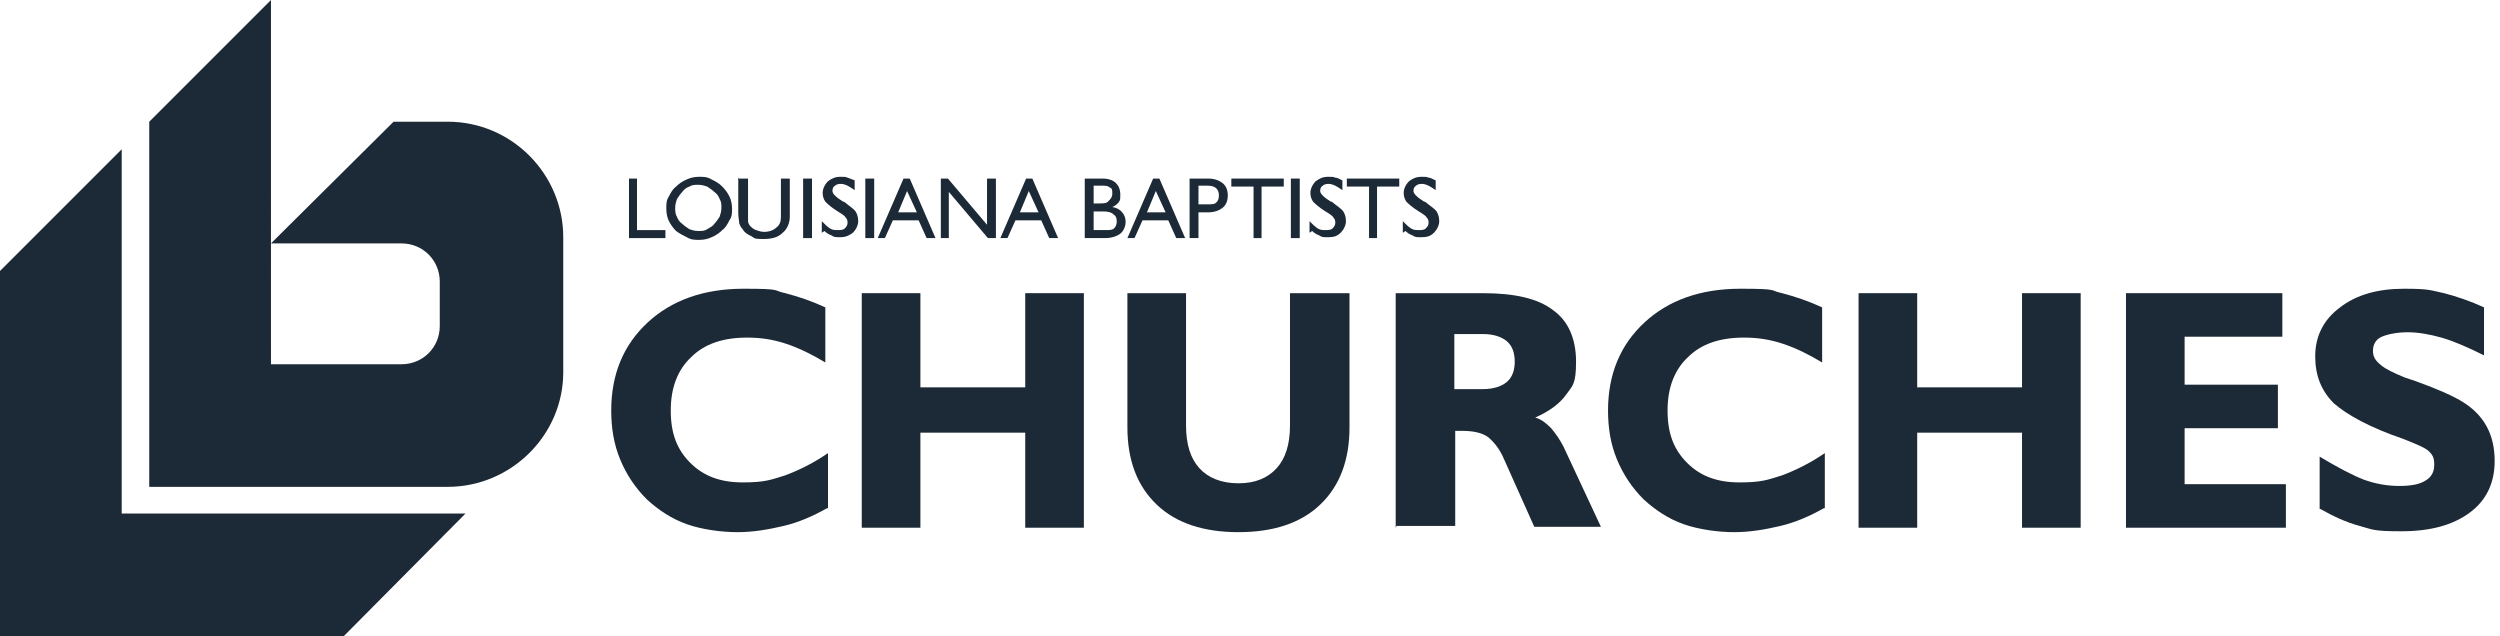
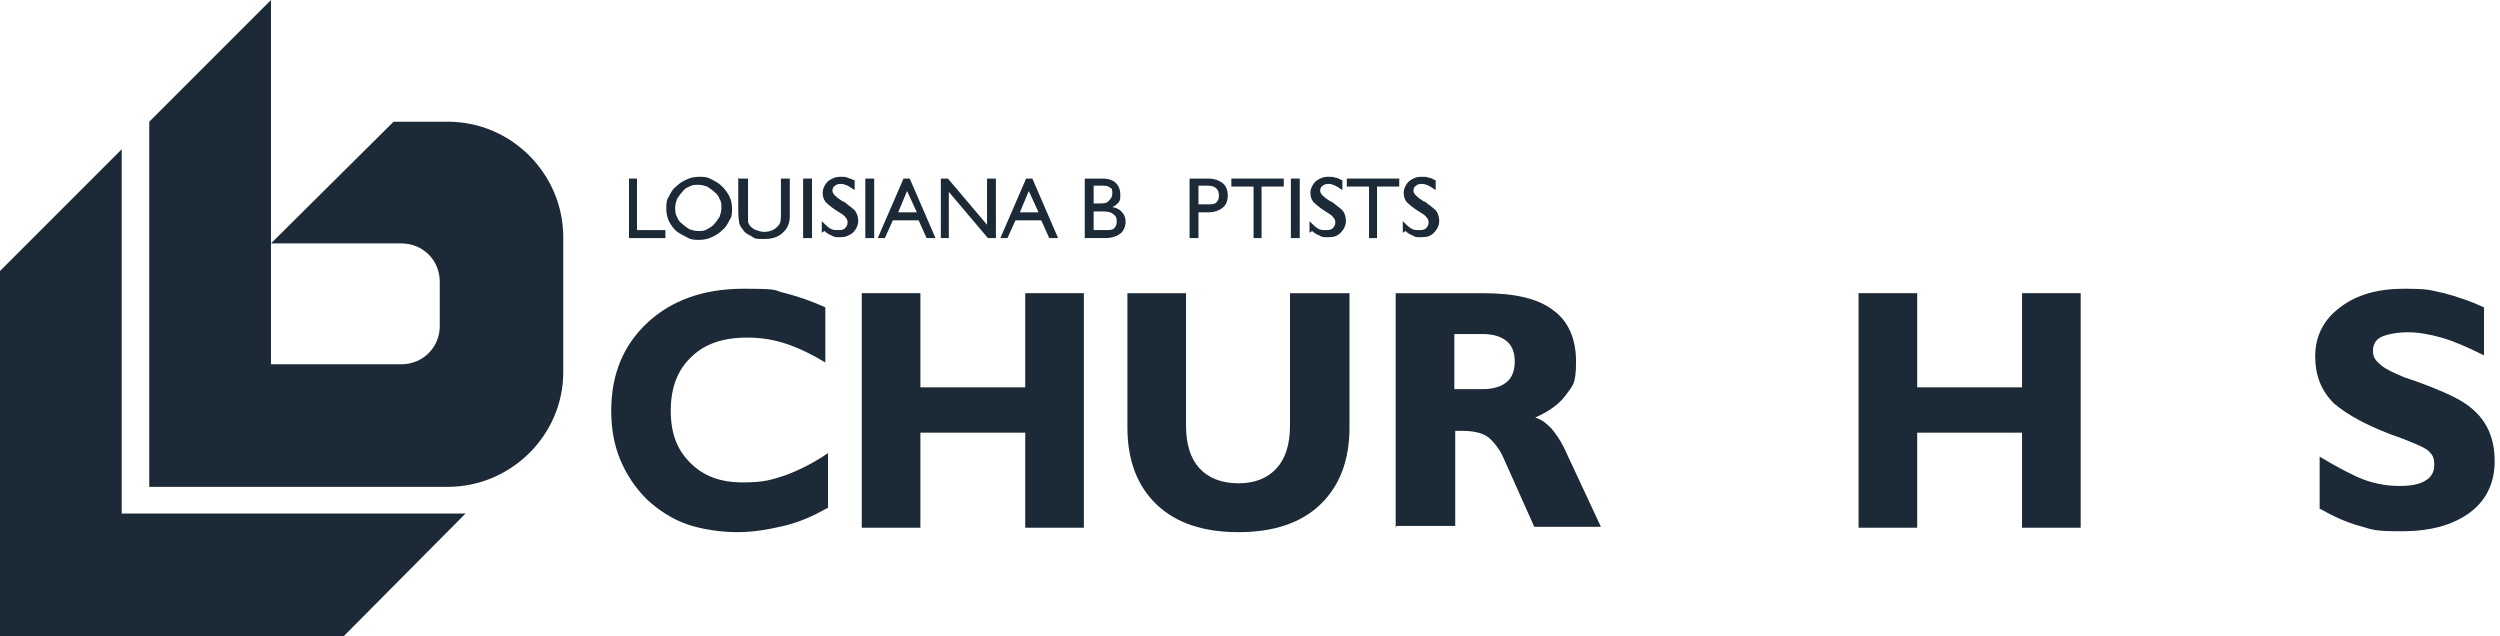
<svg xmlns="http://www.w3.org/2000/svg" id="Layer_1" version="1.1" viewBox="0 0 281.4 71.6">
  <defs>
    <style>
      .st0, .st1 {
        fill: #1c2936;
      }

      .st1 {
        fill-rule: evenodd;
      }
    </style>
  </defs>
  <g>
    <path class="st0" d="M93.1,57.2c-1.6.9-3.2,1.6-4.9,2-1.7.4-3.4.7-5.2.7s-4-.3-5.7-.9c-1.7-.6-3.2-1.6-4.5-2.8-1.3-1.3-2.3-2.8-3-4.5s-1-3.5-1-5.5c0-4.1,1.4-7.4,4.1-9.9s6.3-3.8,10.8-3.8,3.2.2,4.7.5c1.5.4,3,.9,4.5,1.6v6.2c-1.5-.9-2.9-1.6-4.4-2.1-1.5-.5-2.9-.7-4.4-.7-2.7,0-4.8.7-6.3,2.2-1.5,1.4-2.3,3.4-2.3,6s.7,4.4,2.2,5.9c1.5,1.5,3.4,2.2,5.9,2.2s3.2-.3,4.8-.8c1.6-.6,3.2-1.4,4.8-2.5v6.2Z" />
    <path class="st0" d="M97,59.4v-26.4h6.6v10.6h11.8v-10.6h6.6v26.4h-6.6v-10.7h-11.8v10.7h-6.6Z" />
    <path class="st0" d="M151.9,33v15.1c0,3.7-1.1,6.6-3.3,8.7s-5.3,3.1-9.2,3.1-7-1-9.2-3.1-3.3-5-3.3-8.7v-15.1h6.6v14.9c0,2.1.5,3.7,1.5,4.8,1,1.1,2.5,1.7,4.4,1.7s3.3-.6,4.3-1.7c1-1.1,1.5-2.7,1.5-4.8v-14.9h6.6Z" />
    <path class="st0" d="M157.1,59.4v-26.4h9.8c3.6,0,6.2.6,7.9,1.9,1.7,1.2,2.6,3.2,2.6,5.8s-.4,2.7-1.1,3.7-1.9,1.9-3.5,2.6c.7.2,1.2.6,1.8,1.2.5.6,1,1.3,1.4,2.1l4.2,9h-7.5l-3.4-7.6c-.5-1.2-1.2-2-1.8-2.5-.7-.5-1.7-.7-2.9-.7s-.2,0-.4,0c-.2,0-.3,0-.4,0v10.7h-6.6ZM166.9,43.8c1.2,0,2.1-.3,2.7-.8s.9-1.3.9-2.3-.3-1.8-.9-2.3c-.6-.5-1.5-.8-2.7-.8h-3.2v6.2h3.2Z" />
-     <path class="st0" d="M205.3,57.2c-1.6.9-3.2,1.6-4.9,2-1.7.4-3.4.7-5.2.7s-4-.3-5.7-.9c-1.7-.6-3.2-1.6-4.5-2.8-1.3-1.3-2.3-2.8-3-4.5s-1-3.5-1-5.5c0-4.1,1.4-7.4,4.1-9.9s6.3-3.8,10.8-3.8,3.2.2,4.7.5c1.5.4,3,.9,4.5,1.6v6.2c-1.5-.9-2.9-1.6-4.4-2.1-1.5-.5-2.9-.7-4.4-.7-2.7,0-4.8.7-6.3,2.2-1.5,1.4-2.3,3.4-2.3,6s.7,4.4,2.2,5.9c1.5,1.5,3.4,2.2,5.9,2.2s3.2-.3,4.8-.8c1.6-.6,3.2-1.4,4.8-2.5v6.2Z" />
    <path class="st0" d="M209.2,59.4v-26.4h6.6v10.6h11.8v-10.6h6.6v26.4h-6.6v-10.7h-11.8v10.7h-6.6Z" />
-     <path class="st0" d="M239.3,59.4v-26.4h17.6v4.9h-11v5.4h10.5v4.9h-10.5v6.3h11.4v4.9h-18Z" />
    <path class="st0" d="M261.1,57.3v-5.9c2,1.2,3.7,2.1,5,2.6,1.4.5,2.7.7,4,.7s2.3-.2,2.9-.6c.7-.4,1-1,1-1.8s-.2-1.1-.6-1.5-1.4-.8-2.9-1.4c-3.8-1.3-6.3-2.7-7.8-4-1.4-1.4-2.1-3.1-2.1-5.3s.9-4.1,2.8-5.5c1.8-1.4,4.2-2.1,7.2-2.1s3,.2,4.5.5c1.5.4,3,.9,4.5,1.6v5.4c-1.8-.9-3.4-1.6-4.8-2-1.4-.4-2.7-.6-3.8-.6s-2.2.2-2.9.5-1,.9-1,1.6.3,1.1.9,1.6c.6.5,1.5.9,2.7,1.4.3.1.6.2,1.2.4,2.5.9,4.3,1.7,5.4,2.4,1.1.7,2,1.6,2.6,2.7s.9,2.4.9,3.9c0,2.4-.9,4.4-2.8,5.8s-4.4,2.1-7.7,2.1-3.2-.2-4.7-.6c-1.5-.4-3-1.1-4.4-1.9Z" />
  </g>
  <g>
    <path class="st0" d="M70.8,26.8v-6.7h.9v5.8h3.2v.9h-4.1Z" />
    <path class="st0" d="M75,23.4c0-.4,0-.9.3-1.3.2-.4.4-.8.8-1.1.3-.3.7-.6,1.2-.8.4-.2.9-.3,1.4-.3s.9,0,1.4.3c.4.2.8.4,1.2.8.3.3.6.7.8,1.1.2.4.3.9.3,1.4s0,.9-.3,1.3c-.2.4-.4.8-.8,1.1-.3.3-.7.6-1.2.8-.4.2-.9.3-1.4.3s-.9,0-1.4-.3c-.4-.2-.8-.4-1.2-.7-.3-.3-.6-.7-.8-1.1-.2-.4-.3-.9-.3-1.4ZM76,23.4c0,.3,0,.7.2,1,.1.3.3.6.6.8.2.2.5.4.8.6.3.1.6.2,1,.2s.7,0,1-.2.6-.3.8-.6c.2-.2.4-.5.6-.8.1-.3.2-.6.2-1s0-.7-.2-1c-.1-.3-.3-.6-.6-.8-.2-.2-.5-.4-.8-.6-.3-.1-.6-.2-1-.2s-.7,0-1,.2c-.3.1-.6.3-.8.6-.2.2-.4.5-.6.8-.1.3-.2.6-.2,1Z" />
    <path class="st0" d="M83.2,20.1h1v3.9c0,.4,0,.7,0,.9,0,.2.1.3.2.5.2.2.4.4.7.5.3.1.6.2.9.2.6,0,1.1-.2,1.4-.5.4-.3.5-.7.5-1.2v-4.3h1v4.3c0,.7-.3,1.4-.8,1.8-.5.5-1.2.7-2.1.7s-1,0-1.4-.3c-.4-.2-.8-.4-1-.8-.2-.2-.3-.4-.4-.7,0-.3-.1-.6-.1-1.2v-3.9Z" />
    <path class="st0" d="M90.4,26.8v-6.7h1v6.7h-1Z" />
    <path class="st0" d="M92.5,26.2v-1.3c.3.3.6.6.9.8s.6.2.9.2.6,0,.8-.2c.2-.2.3-.4.3-.6s0-.4-.2-.6c-.1-.2-.4-.4-.9-.7-.8-.5-1.2-.9-1.4-1.1-.2-.3-.3-.6-.3-1s.2-.9.6-1.3c.4-.3.8-.5,1.4-.5s.5,0,.8.1.5.2.8.3v1.1c-.3-.2-.6-.4-.8-.5-.2-.1-.5-.2-.7-.2s-.5,0-.7.2c-.2.1-.3.3-.3.6,0,.3.4.7,1.2,1.2h.1c.6.5,1.1.8,1.3,1.1.2.3.3.7.3,1.1s-.2.9-.6,1.3c-.4.3-.8.5-1.4.5s-.7,0-1-.2c-.3-.1-.6-.3-.8-.5Z" />
    <path class="st0" d="M97.4,26.8v-6.7h1v6.7h-1Z" />
    <path class="st0" d="M98.8,26.8l2.9-6.7h.7l2.9,6.7h-1l-.9-2h-2.9l-.9,2h-1ZM101.1,23.9h2.1l-1.1-2.4-1,2.4Z" />
    <path class="st0" d="M105.9,26.8v-6.7h.8l4.4,5.2v-5.2h1v6.7h-.9l-4.4-5.2v5.2h-.9Z" />
    <path class="st0" d="M112.6,26.8l2.9-6.7h.7l2.9,6.7h-1l-.9-2h-2.9l-.9,2h-1ZM114.8,23.9h2.1l-1.1-2.4-1,2.4Z" />
    <path class="st0" d="M122.1,26.8v-6.7h2c.7,0,1.2.2,1.5.5s.5.7.5,1.3,0,.6-.2.9c-.2.2-.4.4-.7.5.5.1.9.3,1.1.6.3.3.4.7.4,1.1s-.2,1-.6,1.3-1,.5-1.7.5h-2.3ZM123.1,22.9h.6c.5,0,.9,0,1.1-.3.2-.2.4-.4.4-.8s0-.6-.3-.7c-.2-.2-.5-.2-.9-.2h-.9v2ZM123.1,23.8v2.1h1.3c.5,0,.8,0,1-.2.2-.2.3-.4.3-.8s-.1-.6-.4-.8c-.2-.2-.6-.3-1.1-.3h-1.1Z" />
-     <path class="st0" d="M126.9,26.8l2.9-6.7h.7l2.9,6.7h-1l-.9-2h-2.9l-.9,2h-1ZM129.1,23.9h2.1l-1.1-2.4-1,2.4Z" />
    <path class="st0" d="M133.9,26.8v-6.7h2.1c.7,0,1.2.2,1.6.5.4.3.6.8.6,1.4s-.2,1.1-.6,1.4c-.4.3-.9.5-1.6.5h-1.1v2.9h-.9ZM134.9,23h1c.5,0,.8,0,1-.2.2-.2.3-.4.3-.8s-.1-.6-.3-.8c-.2-.2-.5-.3-1-.3h-1v2.1Z" />
    <path class="st0" d="M141.1,26.8v-5.8h-2.5v-.9h5.9v.9h-2.5v5.8h-1Z" />
    <path class="st0" d="M145.3,26.8v-6.7h1v6.7h-1Z" />
    <path class="st0" d="M147.4,26.2v-1.3c.3.3.6.6.9.8.3.2.6.2.9.2s.6,0,.8-.2.3-.4.3-.6,0-.4-.2-.6c-.1-.2-.4-.4-.9-.7-.8-.5-1.2-.9-1.4-1.1-.2-.3-.3-.6-.3-1s.2-.9.6-1.3c.4-.3.8-.5,1.4-.5s.5,0,.8.1c.3,0,.5.2.8.3v1.1c-.3-.2-.6-.4-.8-.5-.2-.1-.5-.2-.7-.2s-.5,0-.7.2c-.2.1-.3.3-.3.6,0,.3.4.7,1.2,1.2h.1c.6.5,1.1.8,1.3,1.1.2.3.3.7.3,1.1s-.2.9-.6,1.3-.8.5-1.4.5-.7,0-1-.2c-.3-.1-.6-.3-.8-.5Z" />
    <path class="st0" d="M154.1,26.8v-5.8h-2.5v-.9h5.9v.9h-2.5v5.8h-1Z" />
    <path class="st0" d="M157.9,26.2v-1.3c.3.3.6.6.9.8s.6.2.9.2.6,0,.8-.2c.2-.2.3-.4.3-.6s0-.4-.2-.6c-.1-.2-.4-.4-.9-.7-.8-.5-1.2-.9-1.4-1.1-.2-.3-.3-.6-.3-1s.2-.9.6-1.3c.4-.3.8-.5,1.4-.5s.5,0,.8.1c.3,0,.5.2.8.3v1.1c-.3-.2-.6-.4-.8-.5-.2-.1-.5-.2-.7-.2s-.5,0-.7.2c-.2.1-.3.3-.3.6,0,.3.4.7,1.2,1.2h.1c.6.5,1.1.8,1.3,1.1.2.3.3.7.3,1.1s-.2.9-.6,1.3-.8.5-1.4.5-.7,0-1-.2c-.3-.1-.6-.3-.8-.5Z" />
  </g>
  <path class="st1" d="M45.1,13.7h-.8l-13.8,13.7h14.7c2.4,0,4.3,1.9,4.3,4.3v5c0,2.4-1.9,4.3-4.3,4.3h-14.7V0l-13.7,13.7v41.1h33.6c7.1,0,13-5.8,13-12.9v-15.2c0-7.1-5.8-13-13-13h-5.3Z" />
  <polygon class="st1" points="52.4 57.8 13.7 57.8 13.7 49.9 13.7 25.4 13.7 16.8 0 30.5 0 71.6 38.7 71.6 52.4 57.8" />
</svg>